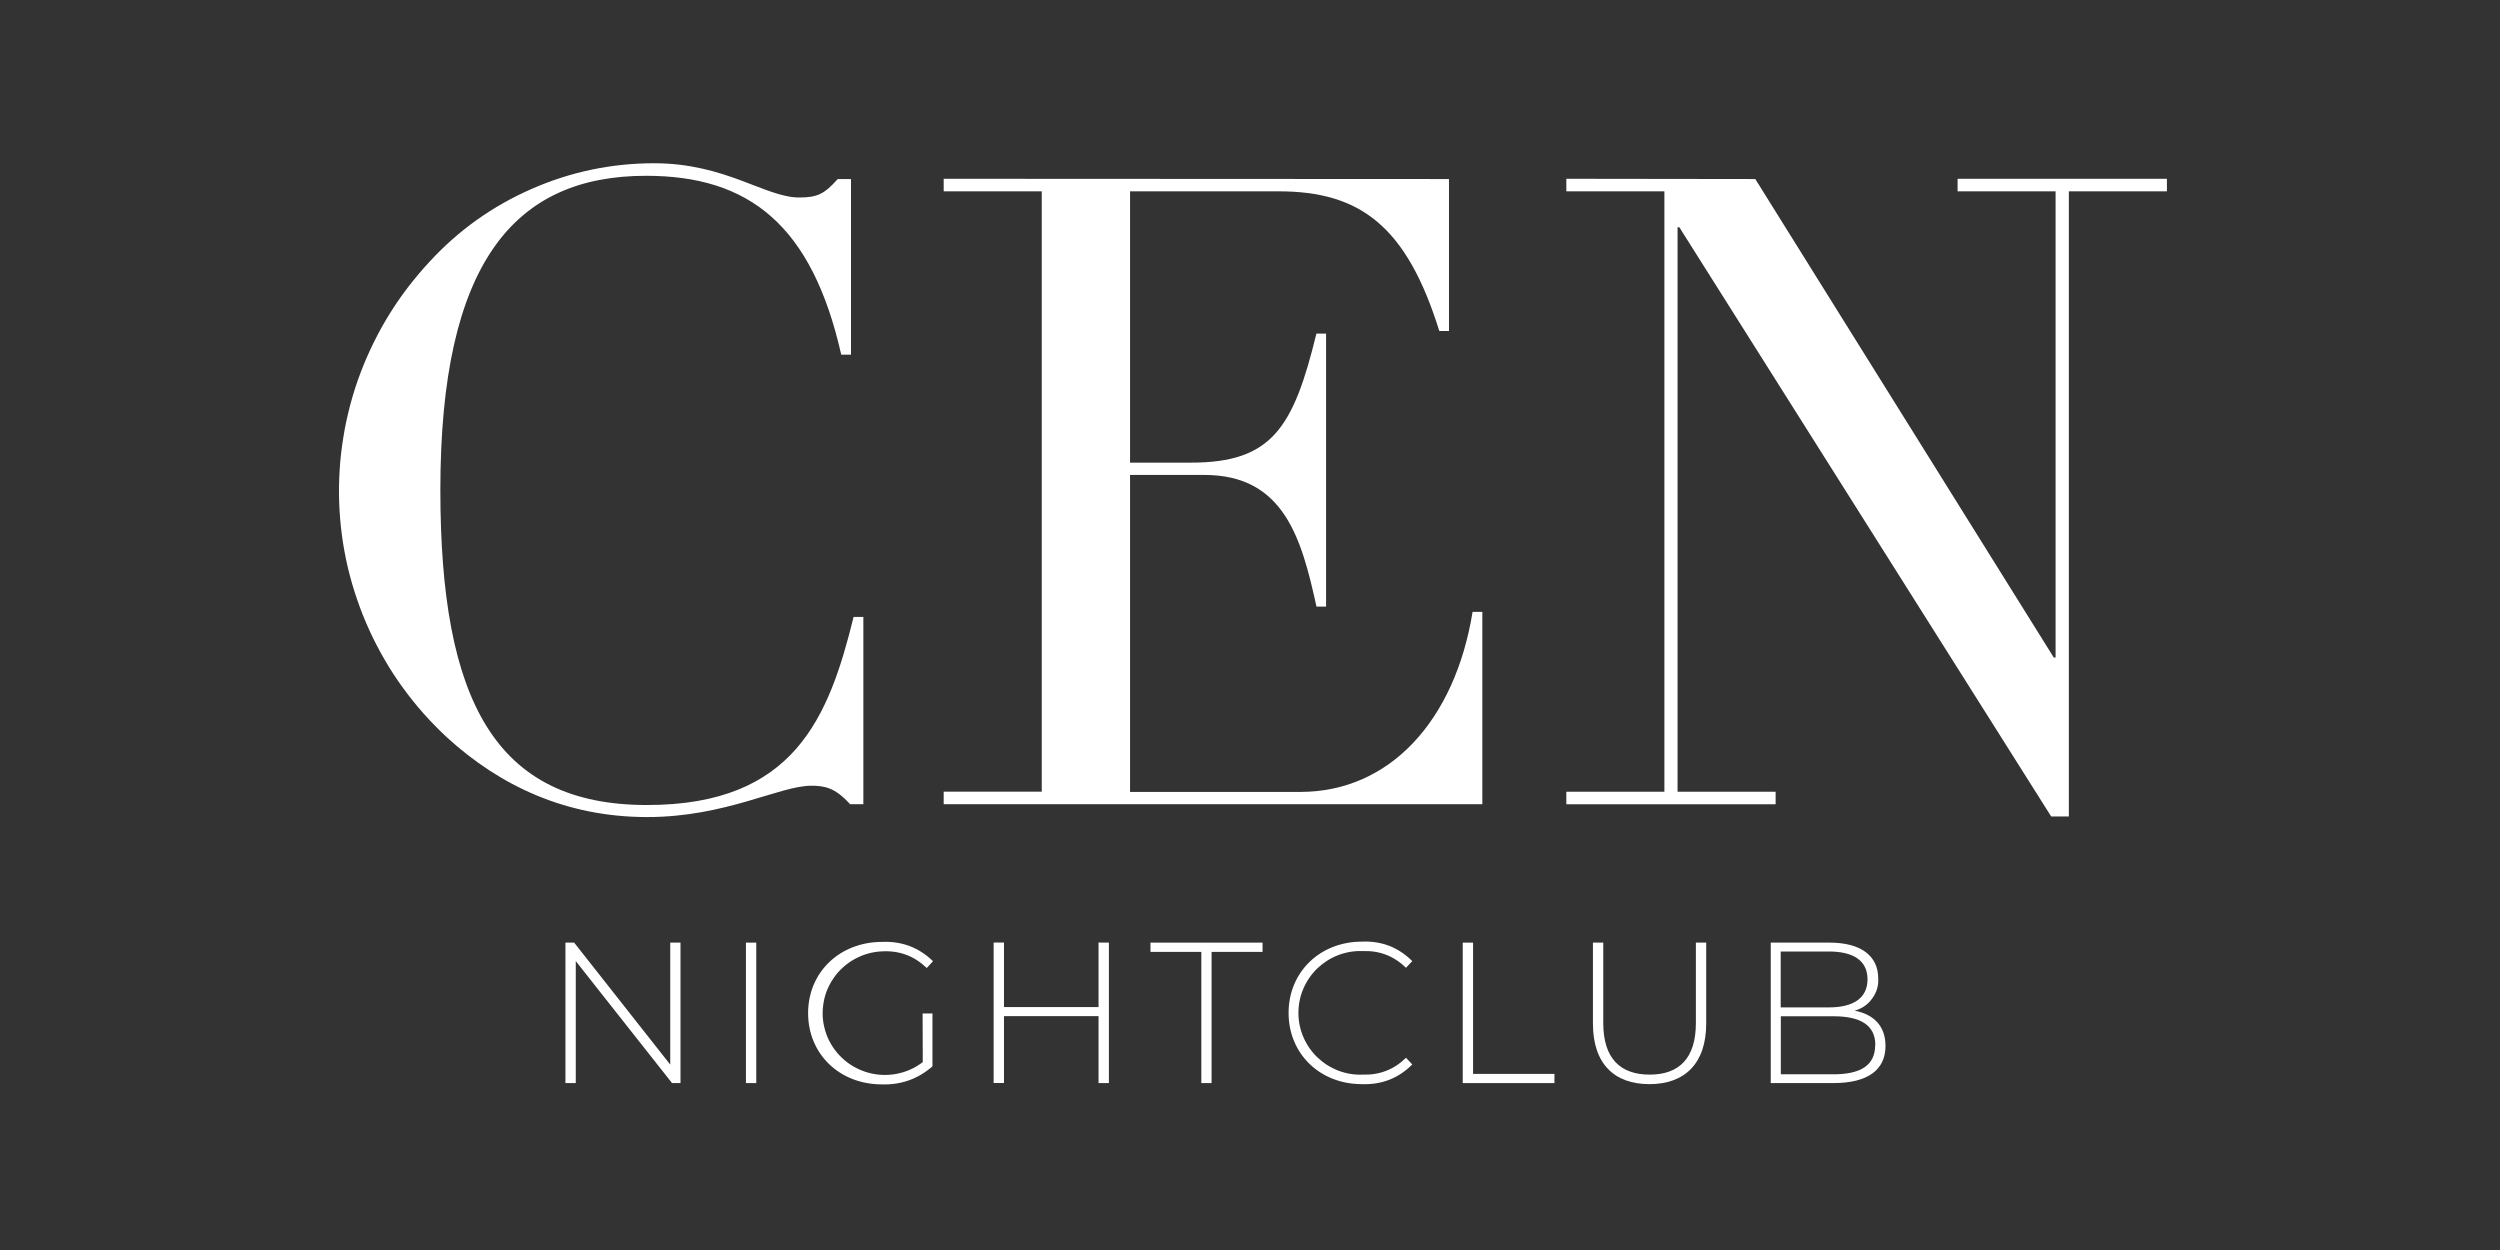
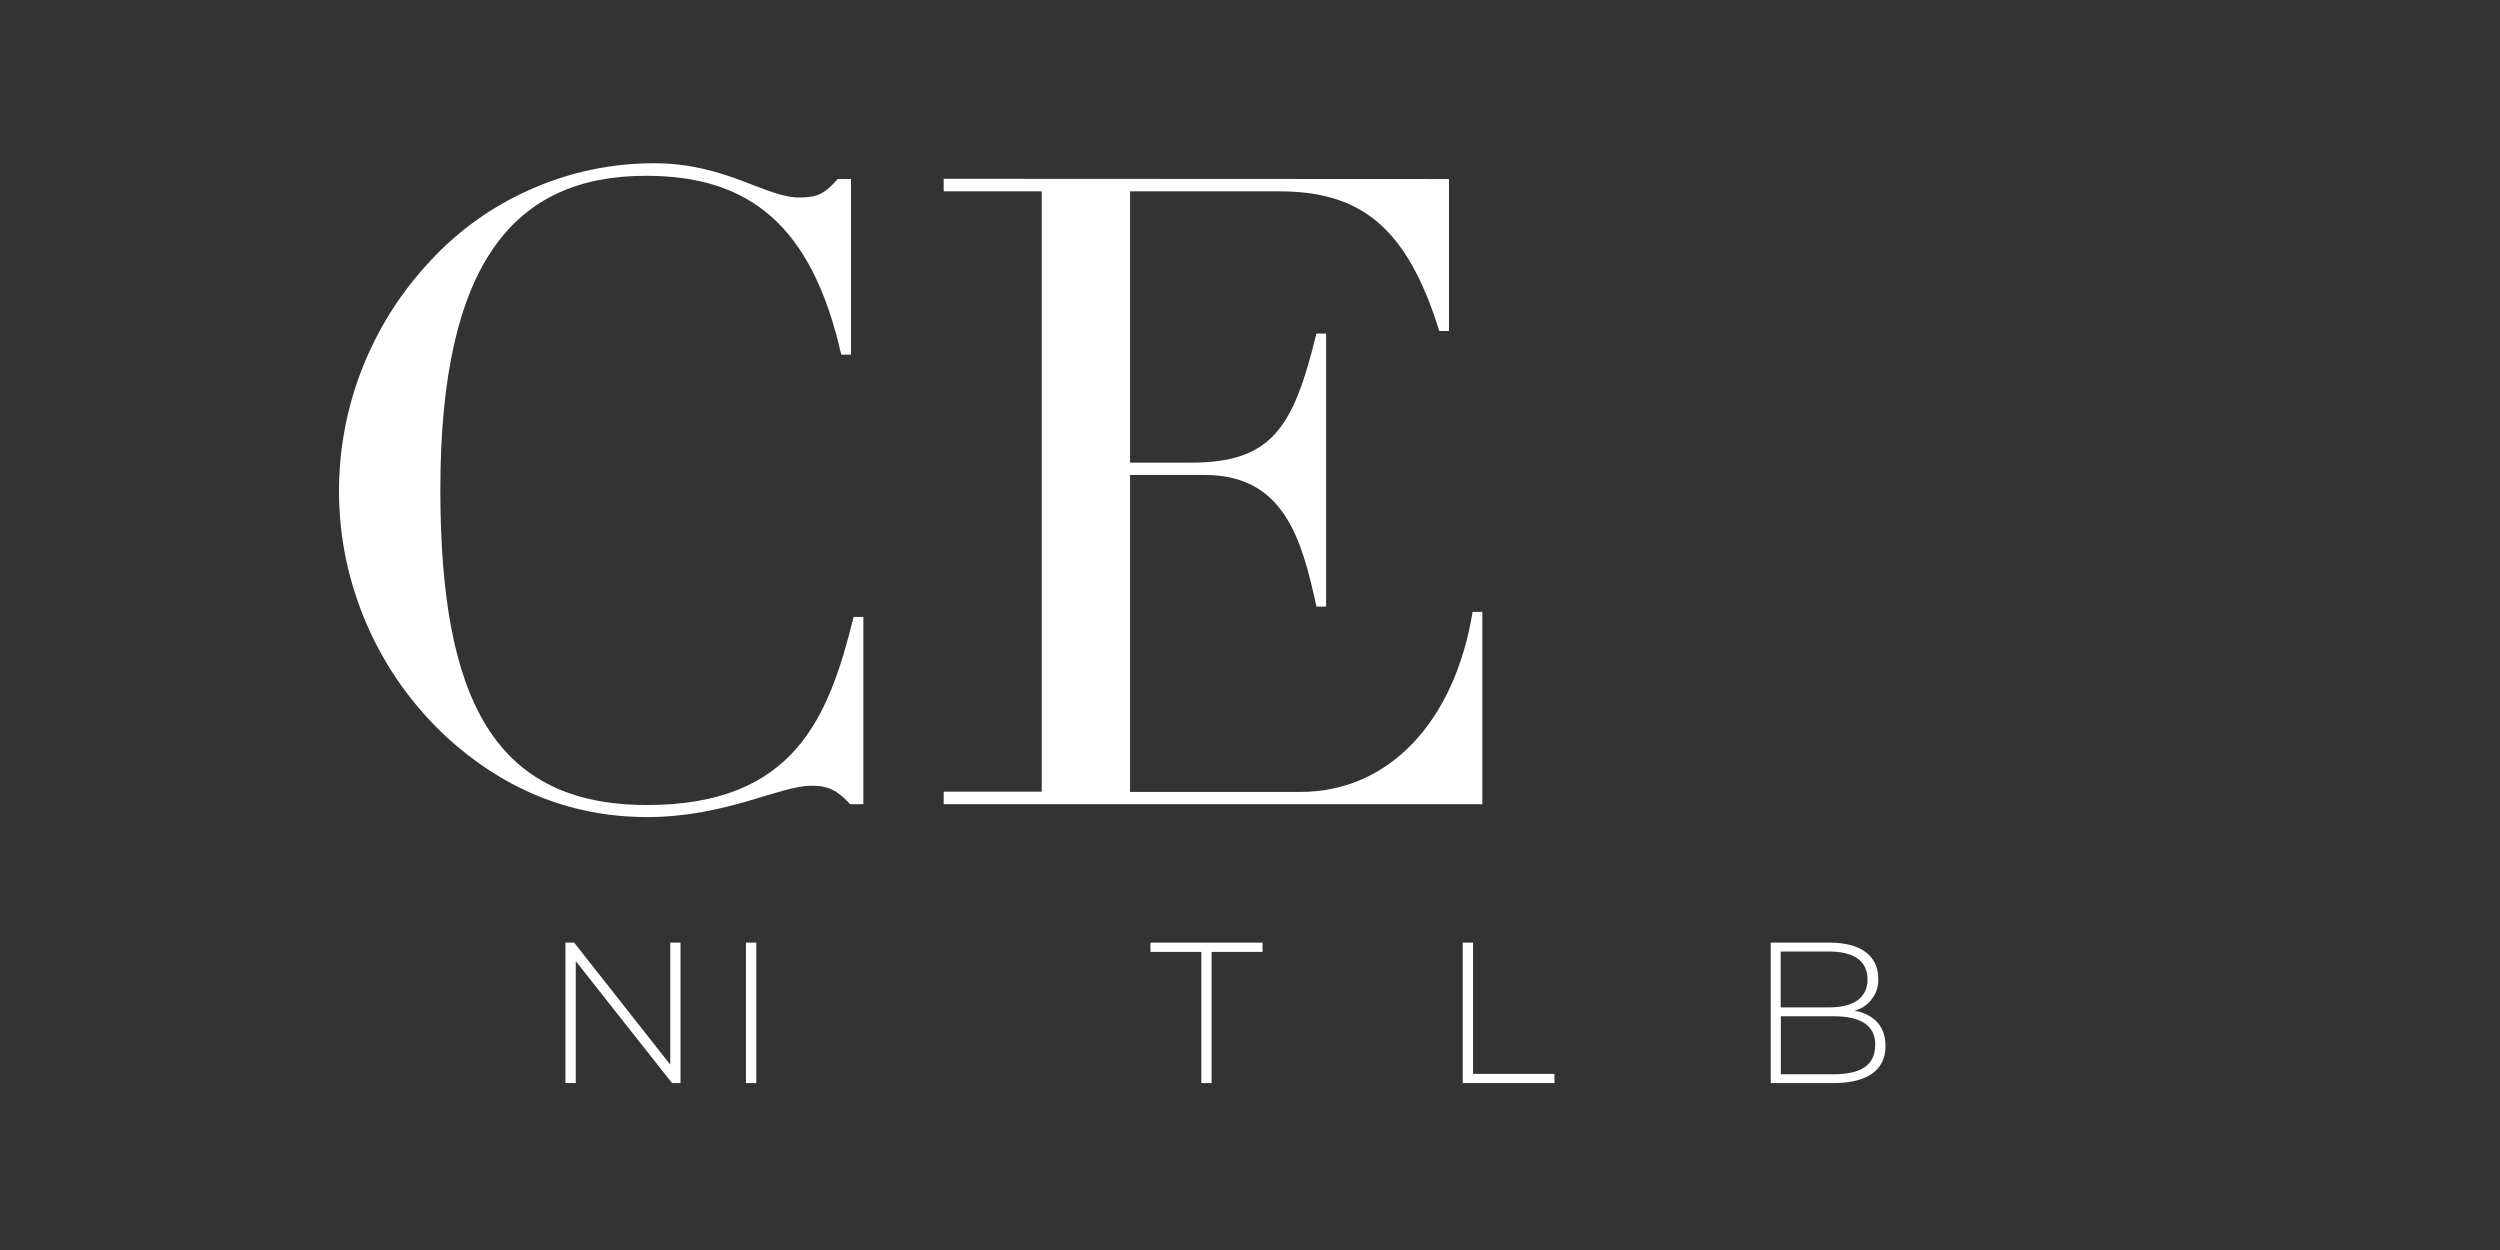
<svg xmlns="http://www.w3.org/2000/svg" width="160" zoomAndPan="magnify" viewBox="0 0 120 60" height="80" preserveAspectRatio="xMidYMid meet" version="1.0">
  <rect x="0" y="0" width="120" height="60" fill="#333333" stroke="none" />
  <defs>
    <clipPath id="id1">
      <path d="M 16.262 7.812 L 42 7.812 L 42 40 L 16.262 40 Z M 16.262 7.812 " clip-rule="nonzero" />
    </clipPath>
    <clipPath id="id2">
-       <path d="M 75 8 L 104.012 8 L 104.012 40 L 75 40 Z M 75 8 " clip-rule="nonzero" />
-     </clipPath>
+       </clipPath>
    <clipPath id="id3">
      <path d="M 38 45 L 45 45 L 45 52.062 L 38 52.062 Z M 38 45 " clip-rule="nonzero" />
    </clipPath>
    <clipPath id="id4">
-       <path d="M 61 45 L 68 45 L 68 52.062 L 61 52.062 Z M 61 45 " clip-rule="nonzero" />
-     </clipPath>
+       </clipPath>
    <clipPath id="id5">
      <path d="M 76 45 L 82 45 L 82 52.062 L 76 52.062 Z M 76 45 " clip-rule="nonzero" />
    </clipPath>
  </defs>
  <g clip-path="url(#id1)">
    <path fill="rgb(100%, 100%, 100%)" d="M 40.211 8.594 L 40.848 8.594 L 40.848 17.023 L 40.379 17.023 C 38.969 10.785 35.941 8.438 31.012 8.438 C 24.695 8.438 21.137 12.598 21.137 23.512 C 21.137 33.629 23.762 38.641 31.055 38.641 C 38.133 38.641 39.785 34.43 40.973 29.613 L 41.441 29.613 L 41.441 38.602 L 40.805 38.602 C 40.082 37.801 39.574 37.715 38.938 37.715 C 37.426 37.715 34.828 39.219 31.066 39.219 C 27.168 39.219 23.988 37.715 21.445 35.387 C 21.055 35.023 20.684 34.645 20.332 34.25 C 19.98 33.852 19.648 33.438 19.336 33.008 C 19.023 32.578 18.734 32.137 18.469 31.676 C 18.203 31.219 17.957 30.75 17.738 30.27 C 17.516 29.785 17.32 29.297 17.148 28.793 C 16.973 28.293 16.828 27.785 16.703 27.27 C 16.582 26.754 16.484 26.234 16.414 25.711 C 16.344 25.188 16.301 24.66 16.281 24.129 C 16.262 23.602 16.27 23.074 16.305 22.543 C 16.336 22.016 16.398 21.492 16.484 20.969 C 16.566 20.445 16.68 19.93 16.816 19.418 C 16.953 18.906 17.113 18.402 17.301 17.906 C 17.488 17.41 17.699 16.926 17.934 16.449 C 18.168 15.973 18.422 15.512 18.703 15.062 C 18.984 14.609 19.285 14.176 19.609 13.754 C 19.934 13.336 20.273 12.93 20.637 12.543 C 22.02 11.043 23.648 9.887 25.523 9.066 C 27.395 8.246 29.355 7.836 31.398 7.836 C 34.832 7.836 36.742 9.48 38.363 9.48 C 39.234 9.48 39.574 9.309 40.211 8.594 Z M 40.211 8.594 " fill-opacity="1" fill-rule="nonzero" />
  </g>
  <path fill="rgb(100%, 100%, 100%)" d="M 69.551 8.594 L 69.551 15.887 L 69.086 15.887 C 67.512 10.828 65.266 9.184 61.375 9.184 L 54.242 9.184 L 54.242 22.207 L 57.168 22.207 C 61.066 22.207 62.086 20.52 63.188 16.012 L 63.652 16.012 L 63.652 29.117 L 63.191 29.117 C 62.473 25.832 61.625 22.797 57.809 22.797 L 54.242 22.797 L 54.242 38.012 L 62.418 38.012 C 66.699 38.012 69.836 34.598 70.684 29.371 L 71.152 29.371 L 71.152 38.602 L 45.297 38.602 L 45.297 38 L 50.004 38 L 50.004 9.184 L 45.297 9.184 L 45.297 8.582 Z M 69.551 8.594 " fill-opacity="1" fill-rule="nonzero" />
  <g clip-path="url(#id2)">
    <path fill="rgb(100%, 100%, 100%)" d="M 84.254 8.594 L 98.582 31.562 L 98.668 31.562 L 98.668 9.184 L 93.965 9.184 L 93.965 8.582 L 104.012 8.582 L 104.012 9.184 L 99.305 9.184 L 99.305 39.191 L 98.457 39.191 L 80.609 10.91 L 80.523 10.91 L 80.523 38.004 L 85.23 38.004 L 85.23 38.605 L 75.184 38.605 L 75.184 38.004 L 79.891 38.004 L 79.891 9.184 L 75.184 9.184 L 75.184 8.582 Z M 84.254 8.594 " fill-opacity="1" fill-rule="nonzero" />
  </g>
  <path fill="rgb(100%, 100%, 100%)" d="M 32.664 45.246 L 32.664 51.988 L 32.258 51.988 L 27.637 46.133 L 27.637 51.988 L 27.141 51.988 L 27.141 45.246 L 27.559 45.246 L 32.172 51.102 L 32.172 45.246 Z M 32.664 45.246 " fill-opacity="1" fill-rule="nonzero" />
  <path fill="rgb(100%, 100%, 100%)" d="M 35.805 45.246 L 36.301 45.246 L 36.301 51.988 L 35.805 51.988 Z M 35.805 45.246 " fill-opacity="1" fill-rule="nonzero" />
  <g clip-path="url(#id3)">
-     <path fill="rgb(100%, 100%, 100%)" d="M 44.285 48.645 L 44.758 48.645 L 44.758 51.184 C 44.066 51.789 43.258 52.078 42.336 52.051 C 40.293 52.051 38.789 50.594 38.789 48.629 C 38.789 46.668 40.305 45.211 42.344 45.211 C 43.293 45.172 44.105 45.48 44.785 46.137 L 44.484 46.465 C 43.895 45.895 43.188 45.625 42.363 45.664 C 42.129 45.672 41.898 45.707 41.672 45.77 C 41.445 45.832 41.23 45.922 41.023 46.035 C 40.82 46.148 40.629 46.281 40.457 46.441 C 40.281 46.598 40.129 46.773 40 46.969 C 39.867 47.16 39.762 47.367 39.676 47.586 C 39.594 47.805 39.539 48.031 39.512 48.262 C 39.48 48.492 39.48 48.727 39.504 48.957 C 39.531 49.191 39.586 49.414 39.664 49.637 C 39.742 49.855 39.848 50.062 39.977 50.258 C 40.105 50.453 40.258 50.629 40.426 50.789 C 40.598 50.949 40.785 51.09 40.988 51.203 C 41.195 51.32 41.41 51.41 41.633 51.477 C 41.859 51.543 42.09 51.582 42.324 51.594 C 42.559 51.605 42.793 51.59 43.023 51.547 C 43.254 51.504 43.477 51.434 43.691 51.34 C 43.906 51.242 44.105 51.125 44.293 50.98 Z M 44.285 48.645 " fill-opacity="1" fill-rule="nonzero" />
-   </g>
-   <path fill="rgb(100%, 100%, 100%)" d="M 53.227 45.246 L 53.227 51.988 L 52.73 51.988 L 52.73 48.773 L 48.191 48.773 L 48.191 51.984 L 47.695 51.984 L 47.695 45.242 L 48.191 45.242 L 48.191 48.34 L 52.73 48.34 L 52.73 45.242 Z M 53.227 45.246 " fill-opacity="1" fill-rule="nonzero" />
-   <path fill="rgb(100%, 100%, 100%)" d="M 57.664 45.691 L 55.223 45.691 L 55.223 45.246 L 60.602 45.246 L 60.602 45.691 L 58.156 45.691 L 58.156 51.988 L 57.664 51.988 Z M 57.664 45.691 " fill-opacity="1" fill-rule="nonzero" />
+     </g>
+   <path fill="rgb(100%, 100%, 100%)" d="M 57.664 45.691 L 55.223 45.691 L 55.223 45.246 L 60.602 45.246 L 60.602 45.691 L 58.156 45.691 L 58.156 51.988 L 57.664 51.988 M 57.664 45.691 " fill-opacity="1" fill-rule="nonzero" />
  <g clip-path="url(#id4)">
    <path fill="rgb(100%, 100%, 100%)" d="M 61.852 48.617 C 61.852 46.652 63.367 45.199 65.367 45.199 C 66.312 45.156 67.121 45.469 67.789 46.133 L 67.488 46.453 C 66.906 45.887 66.215 45.621 65.402 45.652 C 65 45.637 64.609 45.703 64.23 45.848 C 63.855 45.992 63.523 46.207 63.23 46.484 C 62.941 46.766 62.719 47.09 62.559 47.461 C 62.402 47.828 62.324 48.215 62.324 48.617 C 62.324 49.02 62.402 49.406 62.559 49.773 C 62.719 50.145 62.941 50.469 63.23 50.75 C 63.523 51.027 63.855 51.242 64.23 51.387 C 64.609 51.531 65 51.598 65.402 51.582 C 66.215 51.609 66.91 51.34 67.488 50.773 L 67.789 51.094 C 67.121 51.762 66.312 52.074 65.367 52.039 C 63.355 52.039 61.852 50.582 61.852 48.617 Z M 61.852 48.617 " fill-opacity="1" fill-rule="nonzero" />
  </g>
  <path fill="rgb(100%, 100%, 100%)" d="M 70.211 45.246 L 70.707 45.246 L 70.707 51.547 L 74.613 51.547 L 74.613 51.988 L 70.211 51.988 Z M 70.211 45.246 " fill-opacity="1" fill-rule="nonzero" />
  <g clip-path="url(#id5)">
-     <path fill="rgb(100%, 100%, 100%)" d="M 76.461 49.129 L 76.461 45.246 L 76.957 45.246 L 76.957 49.109 C 76.957 50.797 77.77 51.582 79.184 51.582 C 80.598 51.582 81.402 50.797 81.402 49.109 L 81.402 45.246 L 81.898 45.246 L 81.898 49.129 C 81.898 51.055 80.859 52.039 79.172 52.039 C 77.48 52.039 76.461 51.055 76.461 49.129 Z M 76.461 49.129 " fill-opacity="1" fill-rule="nonzero" />
-   </g>
+     </g>
  <path fill="rgb(100%, 100%, 100%)" d="M 90.504 50.207 C 90.504 51.344 89.668 51.988 88 51.988 L 84.996 51.988 L 84.996 45.246 L 87.824 45.246 C 89.277 45.246 90.156 45.848 90.156 46.973 C 90.172 47.328 90.074 47.648 89.859 47.938 C 89.648 48.227 89.371 48.414 89.023 48.512 C 89.969 48.695 90.504 49.273 90.504 50.207 Z M 85.473 45.672 L 85.473 48.355 L 87.789 48.355 C 88.961 48.355 89.641 47.906 89.641 47.008 C 89.641 46.109 88.961 45.672 87.789 45.672 Z M 90.016 50.168 C 90.016 49.207 89.305 48.781 88.008 48.781 L 85.48 48.781 L 85.48 51.566 L 88.008 51.566 C 89.301 51.566 90.008 51.141 90.008 50.168 Z M 90.016 50.168 " fill-opacity="1" fill-rule="nonzero" />
</svg>